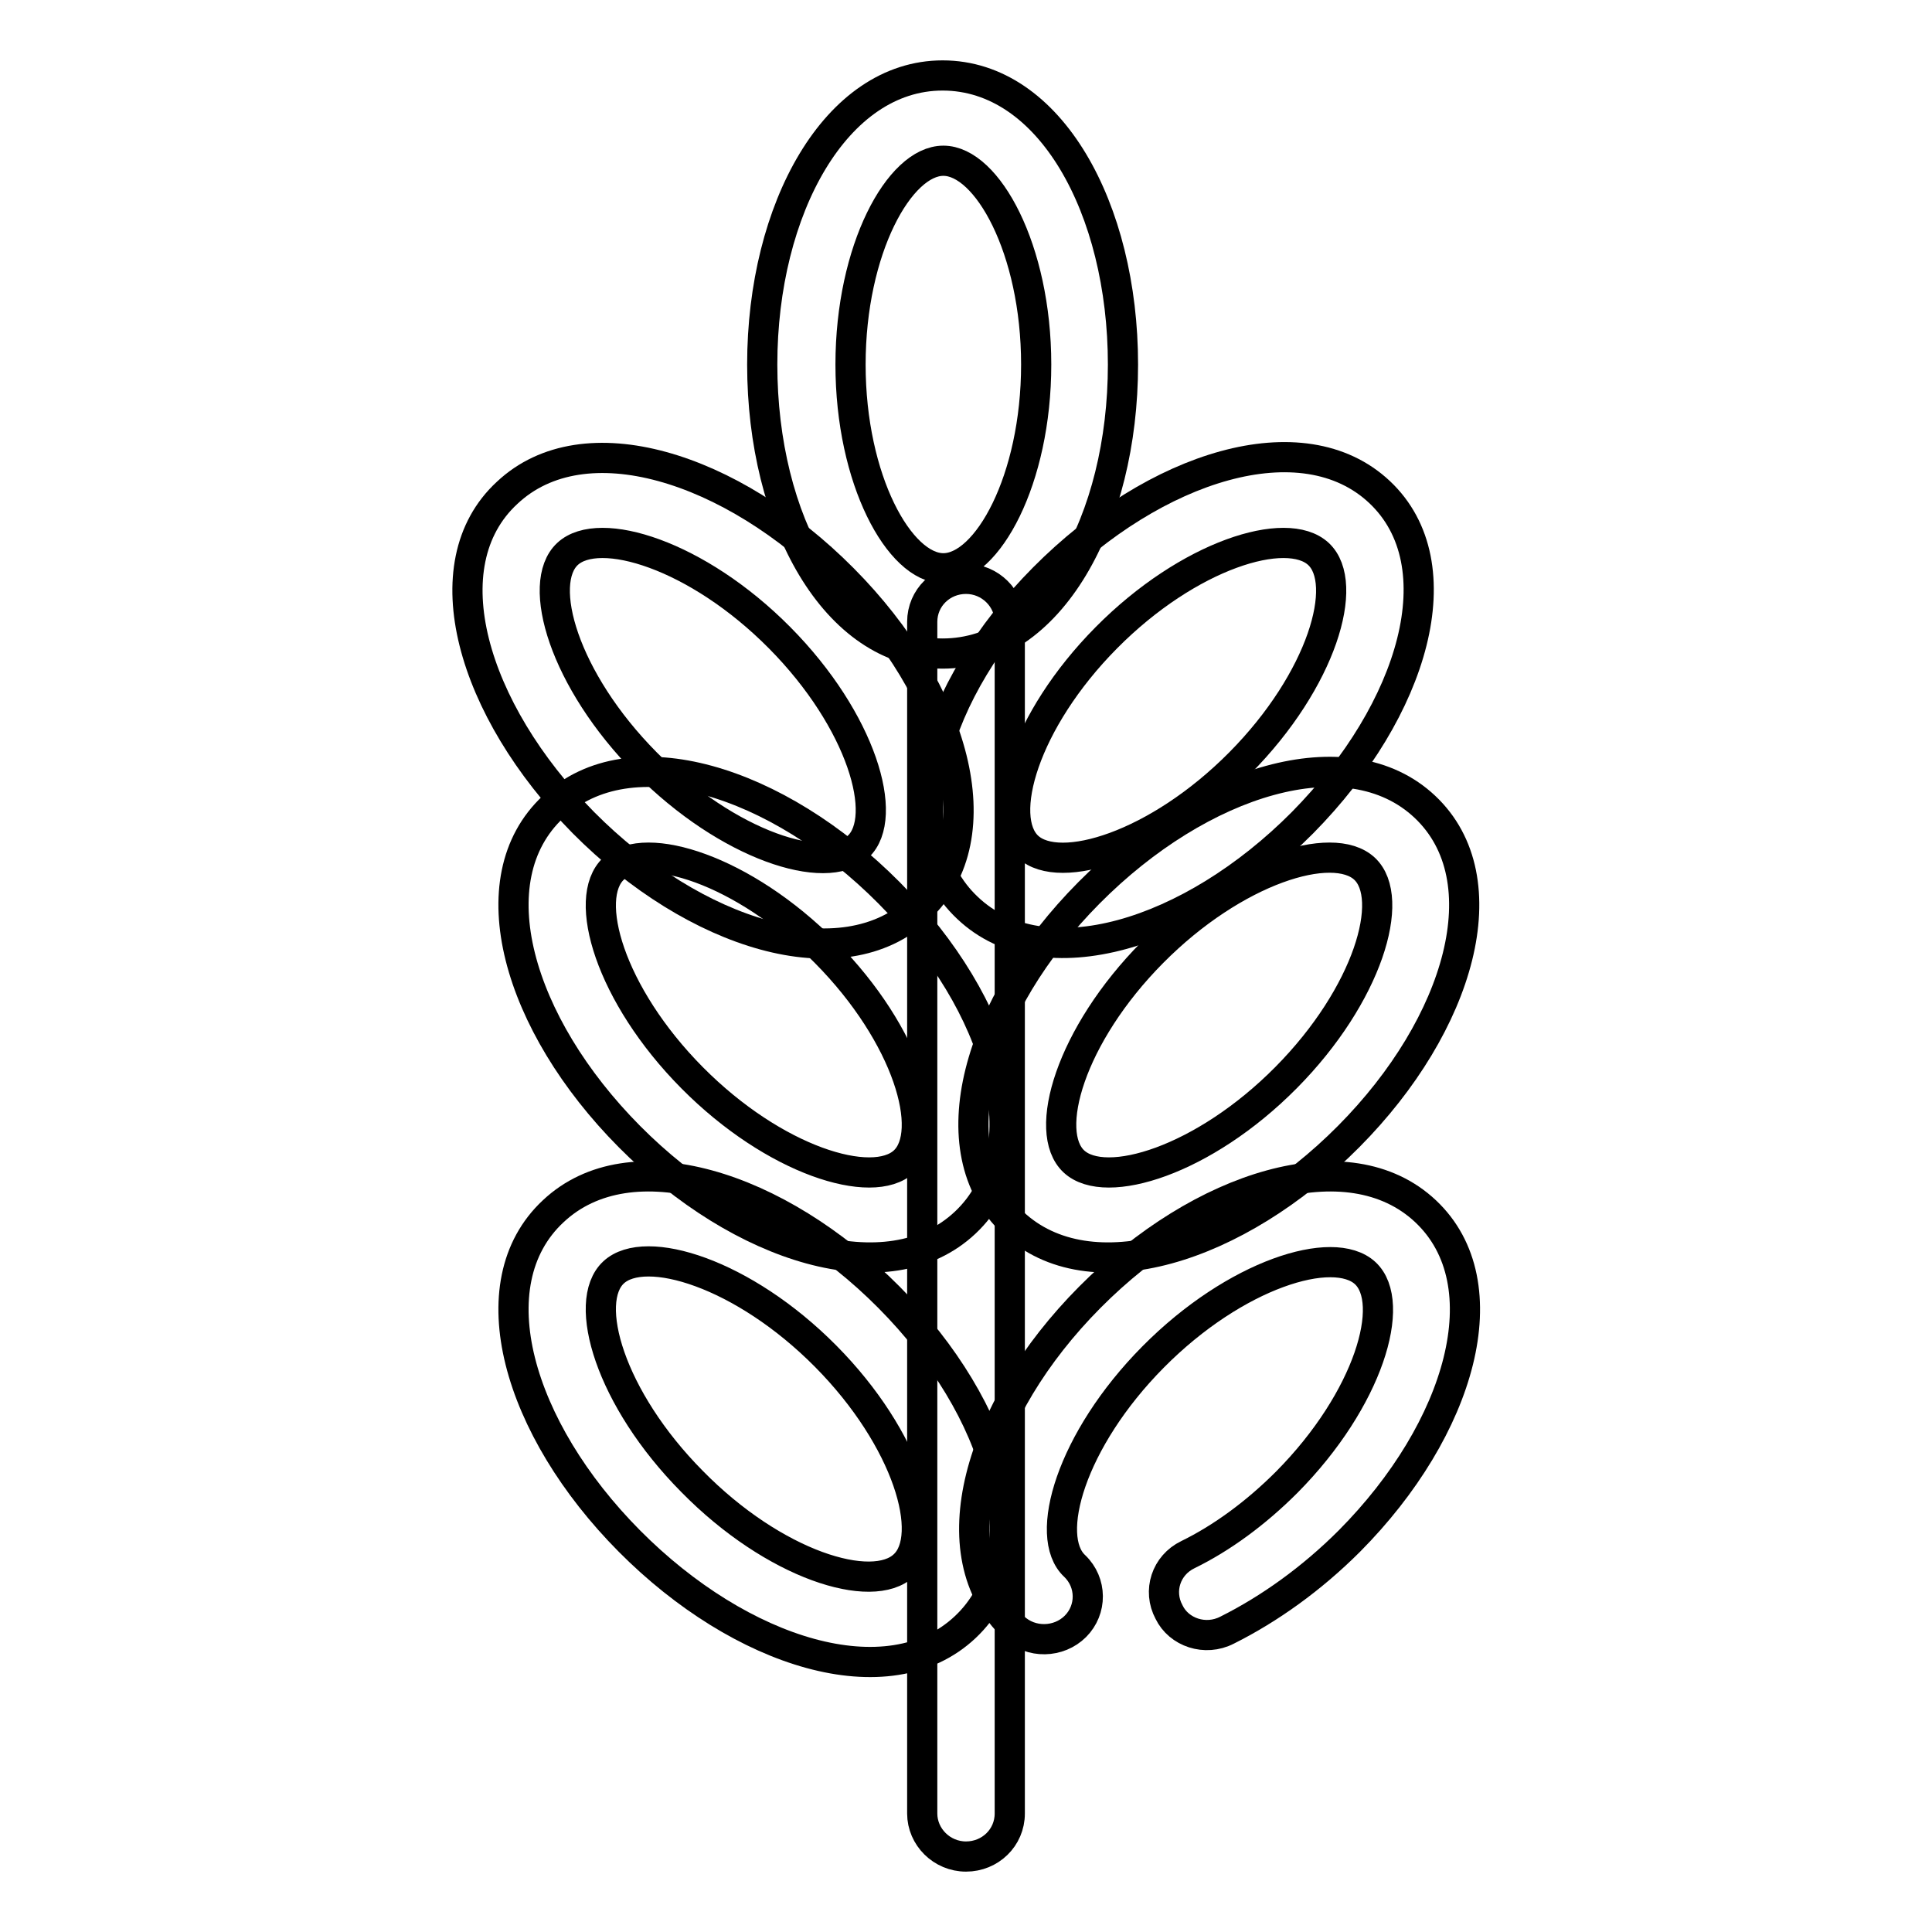
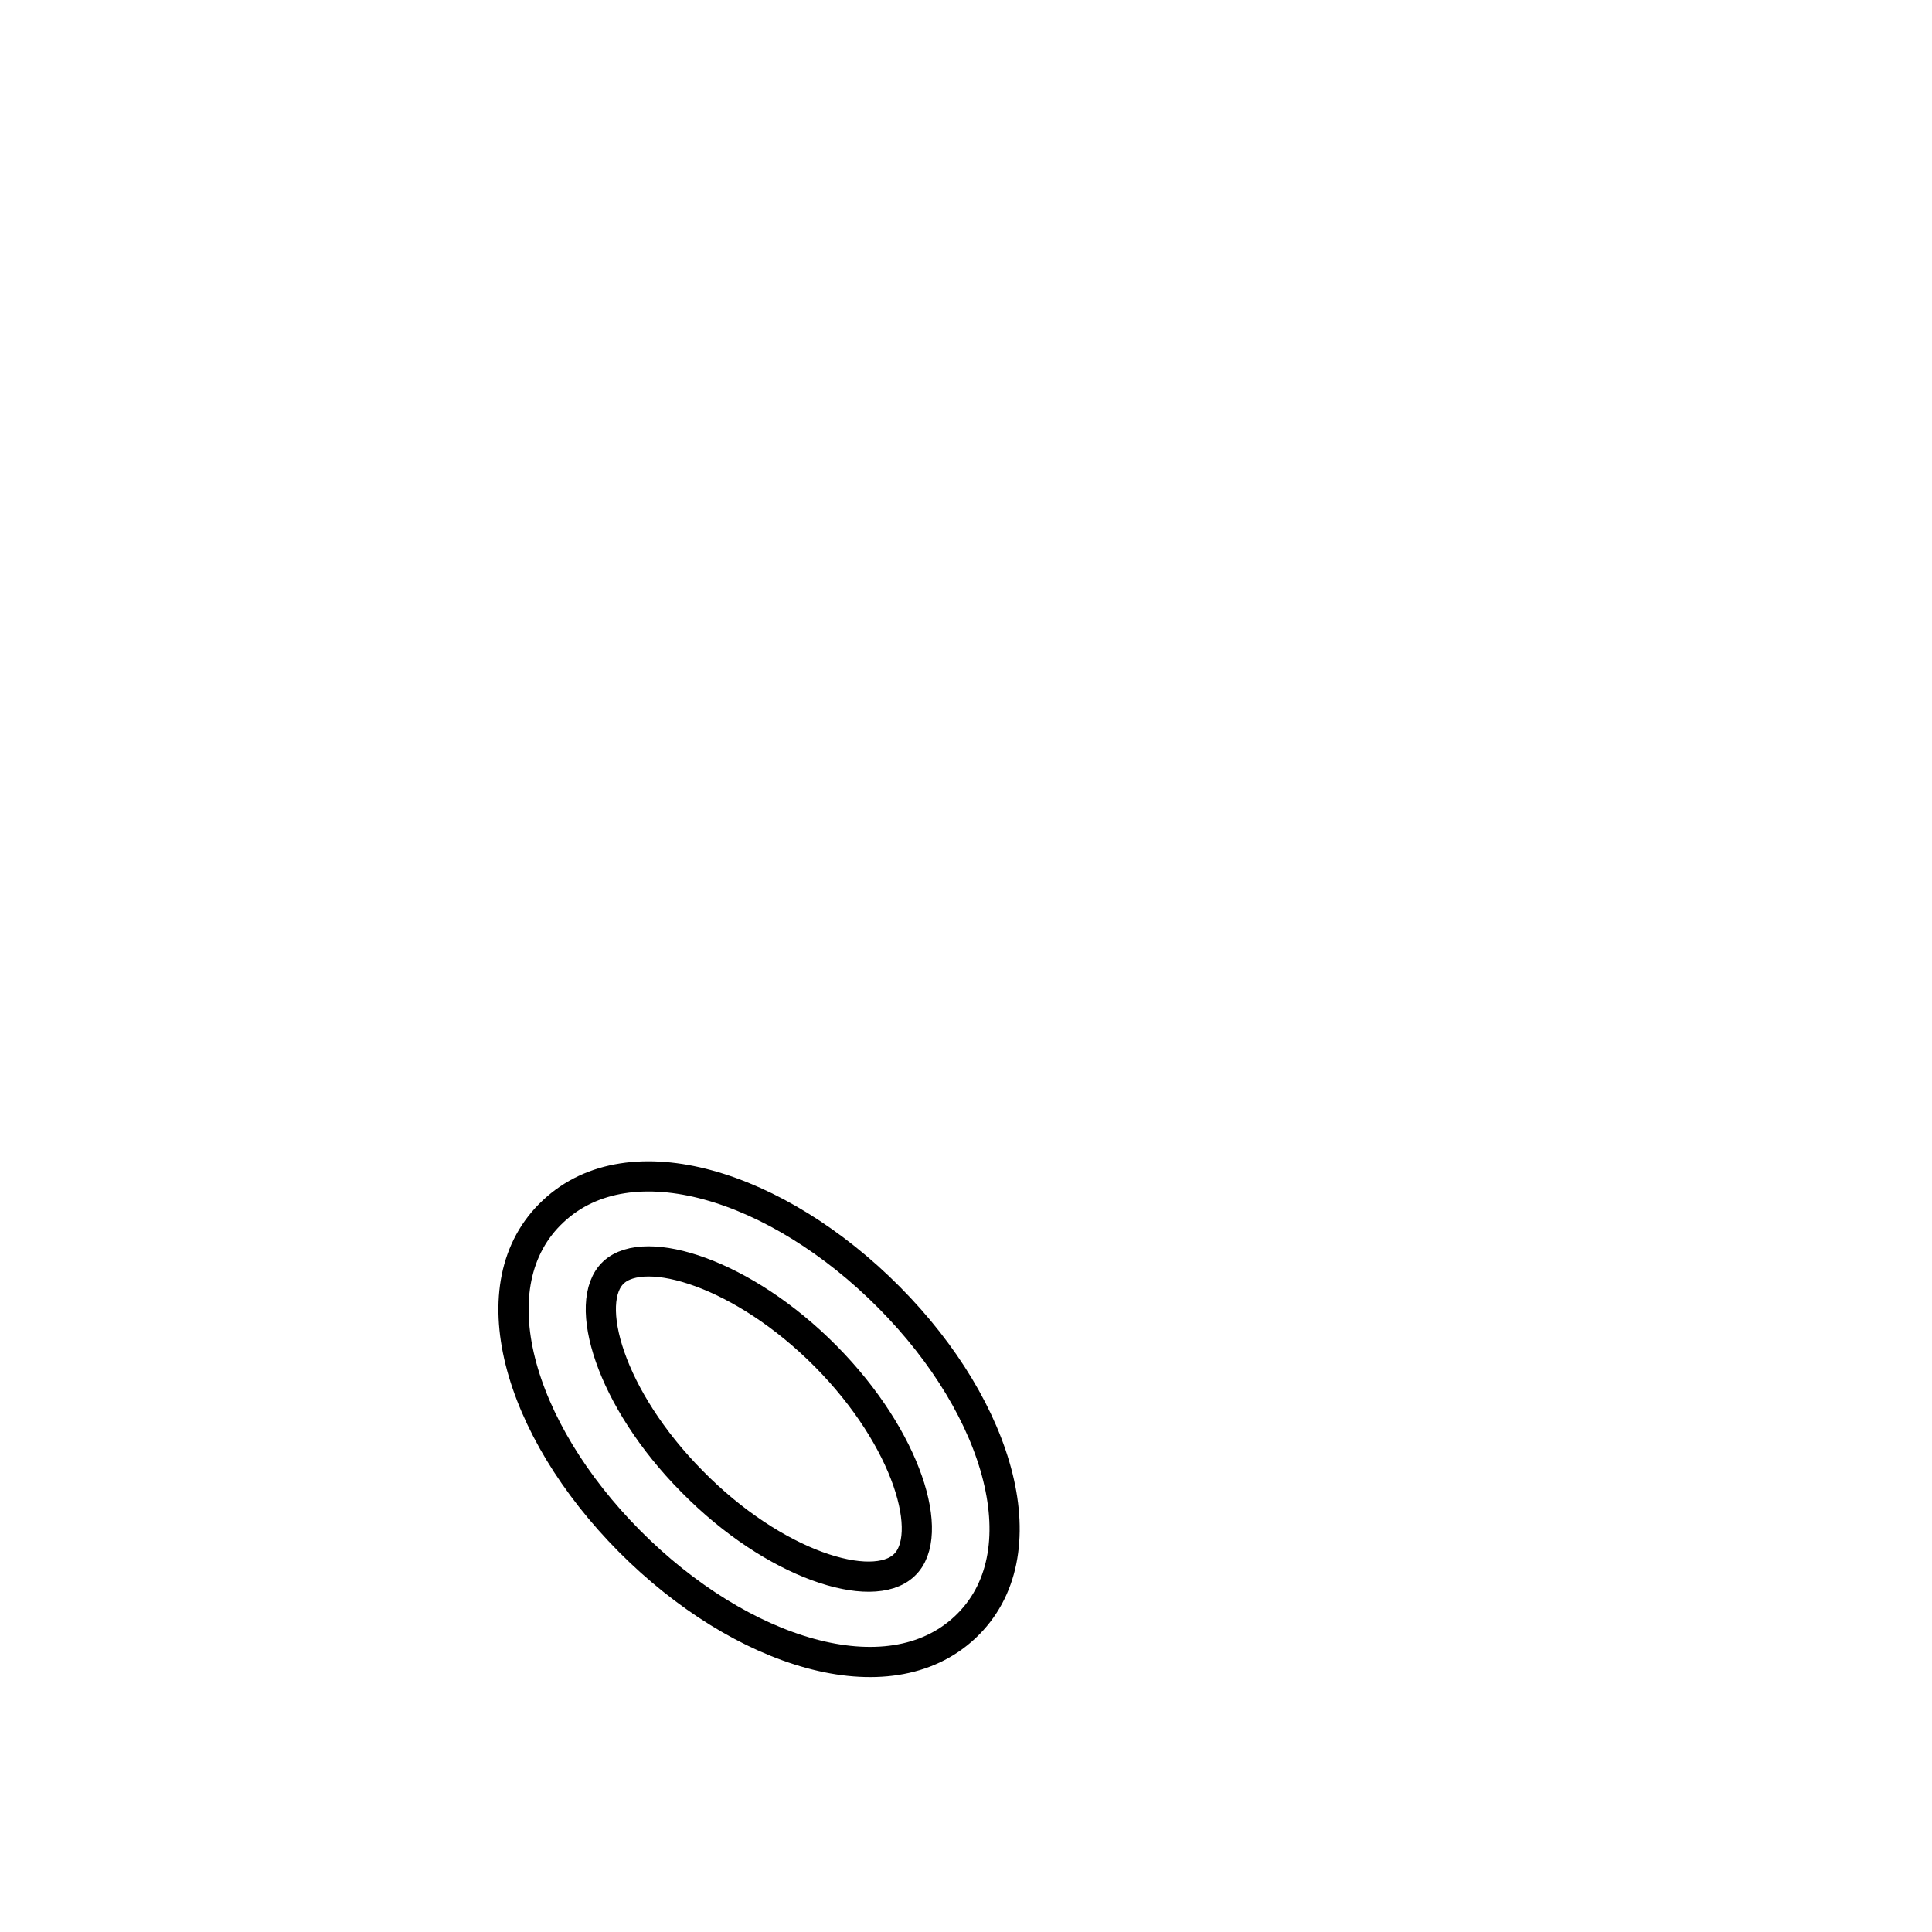
<svg xmlns="http://www.w3.org/2000/svg" version="1.1" x="0px" y="0px" viewBox="0 0 256 256" enable-background="new 0 0 256 256" xml:space="preserve">
  <g>
-     <path stroke-width="4" fill-opacity="0" stroke="#000000" d="M172.6,109C187.4,94,193,74.8,182.8,65.2s-29.7-3.5-44.5,11.4c-14.8,14.9-20.3,34.1-10.1,43.7 C138.3,129.9,157.8,123.9,172.6,109z M164.3,101.1c-10.9,11-23.9,15-28.1,11.1c-4.2-3.9-0.5-16.7,10.4-27.7 c10.9-11,23.9-15,28.1-11.1C178.9,77.3,175.2,90.1,164.3,101.1z" />
-     <path stroke-width="4" fill-opacity="0" stroke="#000000" d="M178.7,150.6c14.8-14.9,20.3-34.1,10.1-43.7c-10.2-9.6-29.7-3.5-44.5,11.4c-14.8,14.9-20.3,34.1-10.1,43.7 C144.4,171.6,163.9,165.5,178.7,150.6L178.7,150.6z M170.4,142.8c-10.9,11-23.9,15-28.1,11.1c-4.2-3.9-0.5-16.7,10.4-27.7 c10.9-11,23.9-15,28.1-11.1S181.3,131.8,170.4,142.8L170.4,142.8z" />
-     <path stroke-width="4" fill-opacity="0" stroke="#000000" d="M162.6,216c5.6-2.8,11.2-6.8,16.2-11.8c14.8-14.9,20.3-34.1,10.1-43.7c-10.2-9.6-29.7-3.5-44.5,11.4 c-14.8,14.9-20.3,34.1-10.1,43.7c2.3,2.2,6,2.1,8.2-0.1c2.2-2.2,2.2-5.8-0.1-8c-4.2-3.9-0.5-16.7,10.4-27.7 c10.9-11,23.9-15,28.1-11.1s0.5,16.7-10.4,27.7c-4.1,4.1-8.6,7.4-13.1,9.6c-2.9,1.4-4,4.8-2.5,7.6 C156.2,216.3,159.7,217.5,162.6,216z M85.6,101.1C74.7,90.1,71,77.3,75.2,73.4c4.2-3.9,17.2,0.1,28.1,11.1 c10.9,11,14.6,23.8,10.4,27.7C109.5,116.2,96.5,112.1,85.6,101.1L85.6,101.1z M77.3,109c14.8,14.9,34.3,21,44.5,11.4 c10.2-9.6,4.7-28.8-10.1-43.7c-14.8-14.9-34.3-21-44.5-11.4C56.9,74.8,62.5,94,77.3,109z" />
-     <path stroke-width="4" fill-opacity="0" stroke="#000000" d="M112.7,48.3c0-15.3,6.5-27,12.3-27s12.3,11.7,12.3,27c0,15.3-6.5,27-12.3,27S112.7,63.6,112.7,48.3z  M101,48.3c0,20.7,9.7,38.3,23.9,38.3c14.2,0,23.9-17.6,23.9-38.3c0-20.7-9.7-38.3-23.9-38.3C110.8,10,101,27.6,101,48.3L101,48.3z  M91.7,142.8c-10.9-11-14.6-23.8-10.4-27.7s17.2,0.1,28.1,11.1c10.9,11,14.6,23.8,10.4,27.7C115.6,157.8,102.6,153.8,91.7,142.8z  M83.4,150.6c14.8,14.9,34.3,21,44.5,11.4c10.2-9.6,4.7-28.8-10.1-43.7c-14.8-14.9-34.3-21-44.5-11.4 C63,116.5,68.6,135.7,83.4,150.6L83.4,150.6z" />
    <path stroke-width="4" fill-opacity="0" stroke="#000000" d="M91.7,196.3c-10.9-11-14.6-23.8-10.4-27.7s17.2,0.1,28.1,11.1c10.9,11,14.6,23.8,10.4,27.7 C115.6,211.4,102.6,207.4,91.7,196.3L91.7,196.3z M83.4,204.2c14.8,14.9,34.3,21,44.5,11.4c10.2-9.6,4.7-28.8-10.1-43.7 c-14.8-14.9-34.3-21-44.5-11.4C63,170.1,68.6,189.3,83.4,204.2L83.4,204.2z" />
-     <path stroke-width="4" fill-opacity="0" stroke="#000000" d="M133.8,240.3V82.4c0-3.1-2.6-5.7-5.8-5.7c-3.2,0-5.8,2.5-5.8,5.7v157.9c0,3.1,2.6,5.7,5.8,5.7 C131.2,246,133.8,243.5,133.8,240.3z" />
  </g>
</svg>